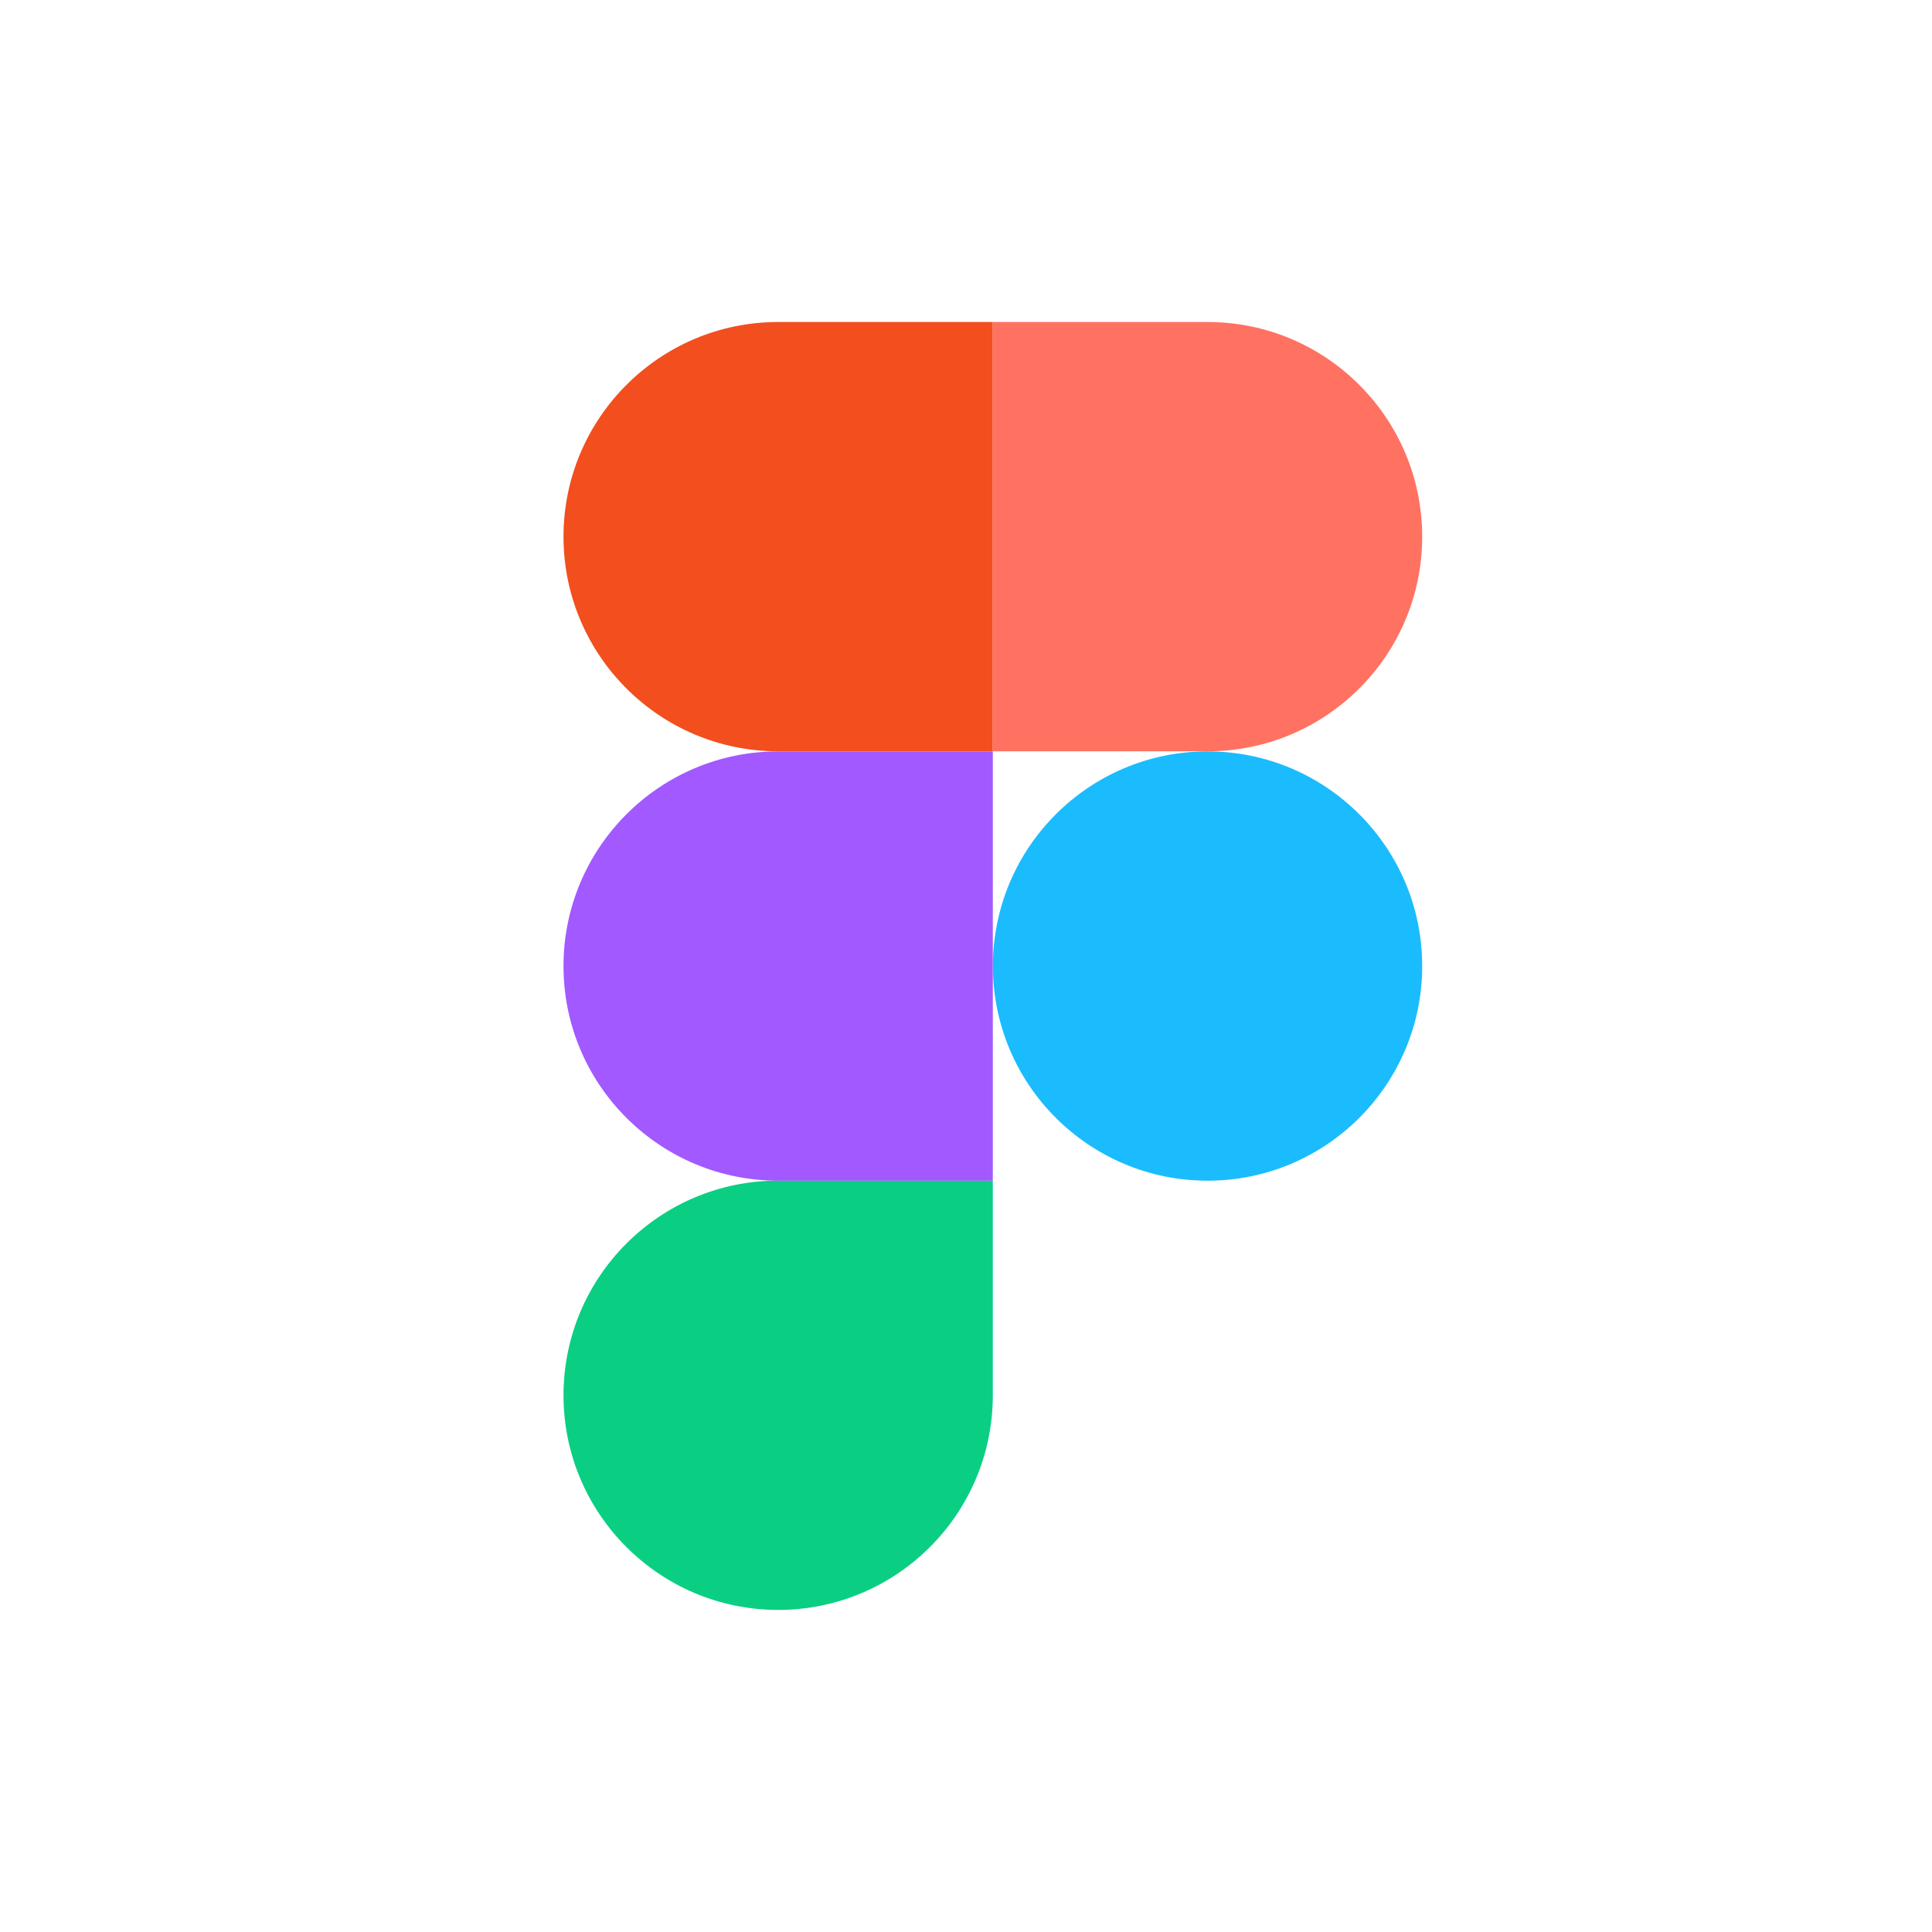
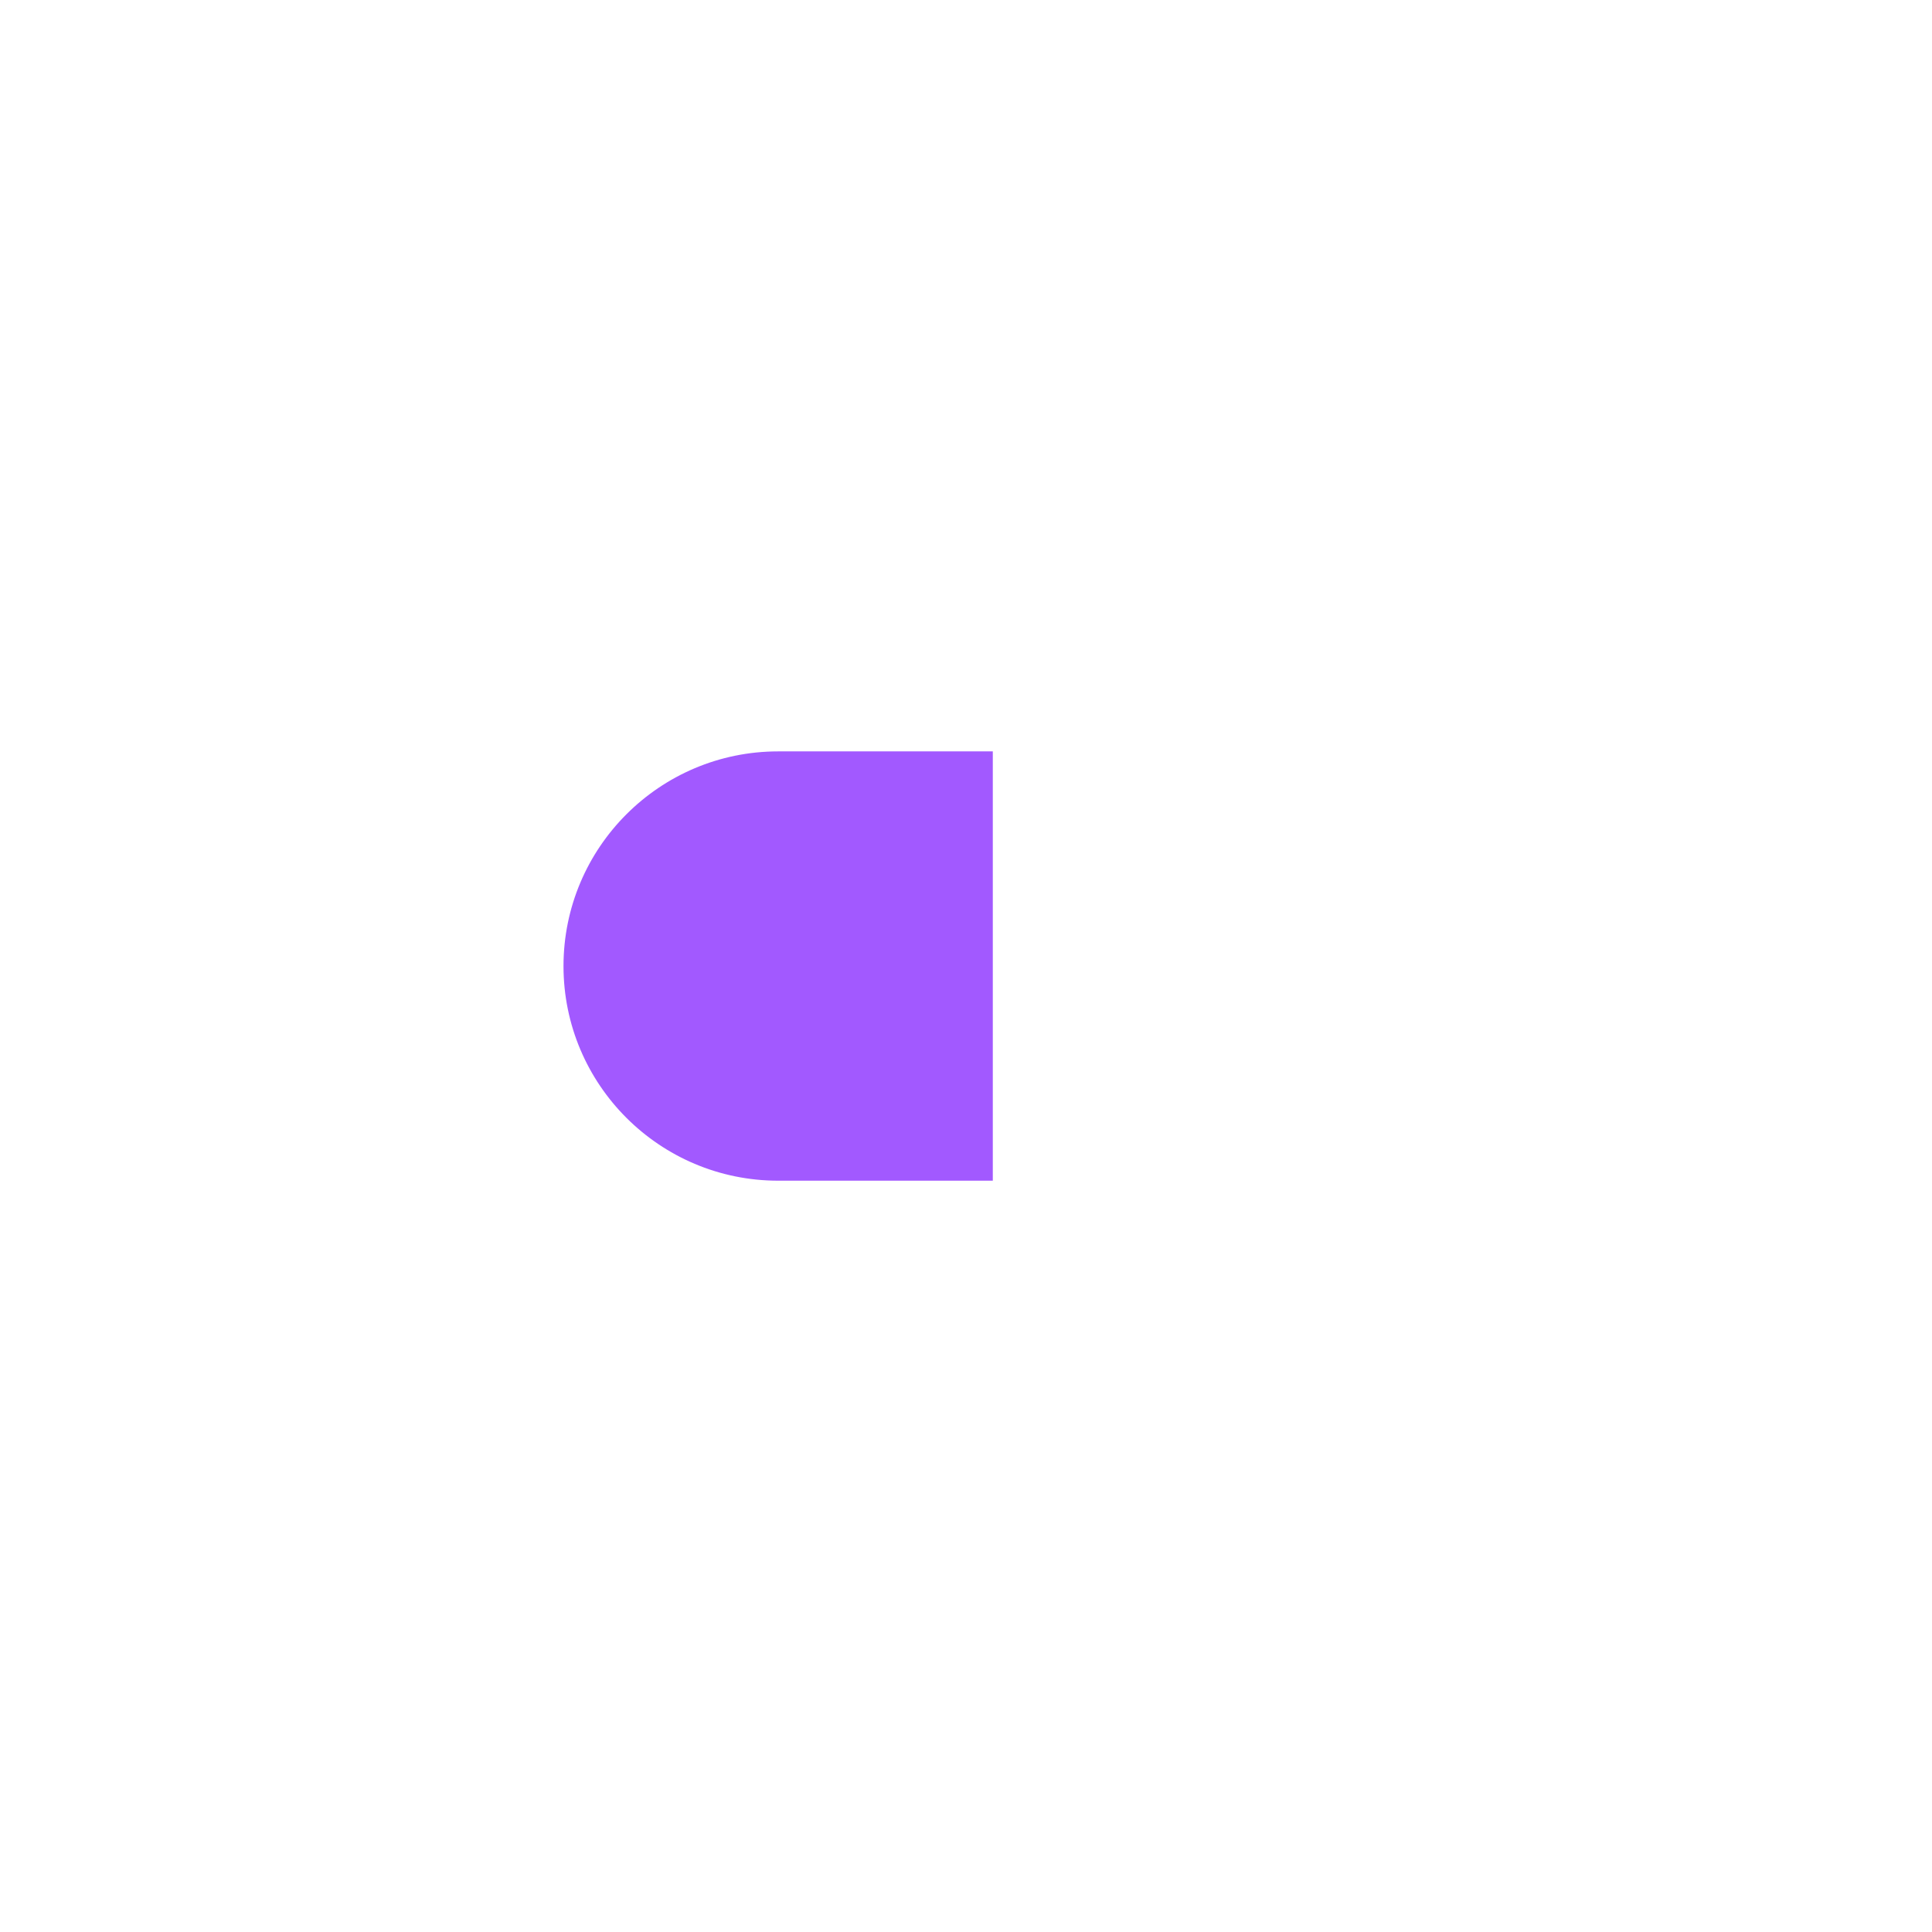
<svg xmlns="http://www.w3.org/2000/svg" width="24" height="24" viewBox="0 0 24 24" fill="none">
-   <path d="M9.667 19.999C11.139 19.999 12.333 18.805 12.333 17.333V14.666H9.667C8.195 14.666 7 15.861 7 17.333C7 18.805 8.195 19.999 9.667 19.999Z" fill="#0ACF83" />
  <path d="M7 12.001C7 10.529 8.195 9.334 9.667 9.334H12.333V14.667H9.667C8.195 14.667 7 13.473 7 12.001Z" fill="#A259FF" />
-   <path d="M7 6.667C7 5.195 8.195 4 9.667 4H12.333V9.333H9.667C8.195 9.333 7 8.139 7 6.667Z" fill="#F24E1E" />
-   <path d="M12.334 4H15.001C16.473 4 17.667 5.195 17.667 6.667C17.667 8.139 16.473 9.333 15.001 9.333H12.334V4Z" fill="#FF7262" />
-   <path d="M17.667 12.001C17.667 13.473 16.473 14.667 15.001 14.667C13.529 14.667 12.334 13.473 12.334 12.001C12.334 10.529 13.529 9.334 15.001 9.334C16.473 9.334 17.667 10.529 17.667 12.001Z" fill="#1ABCFE" />
</svg>